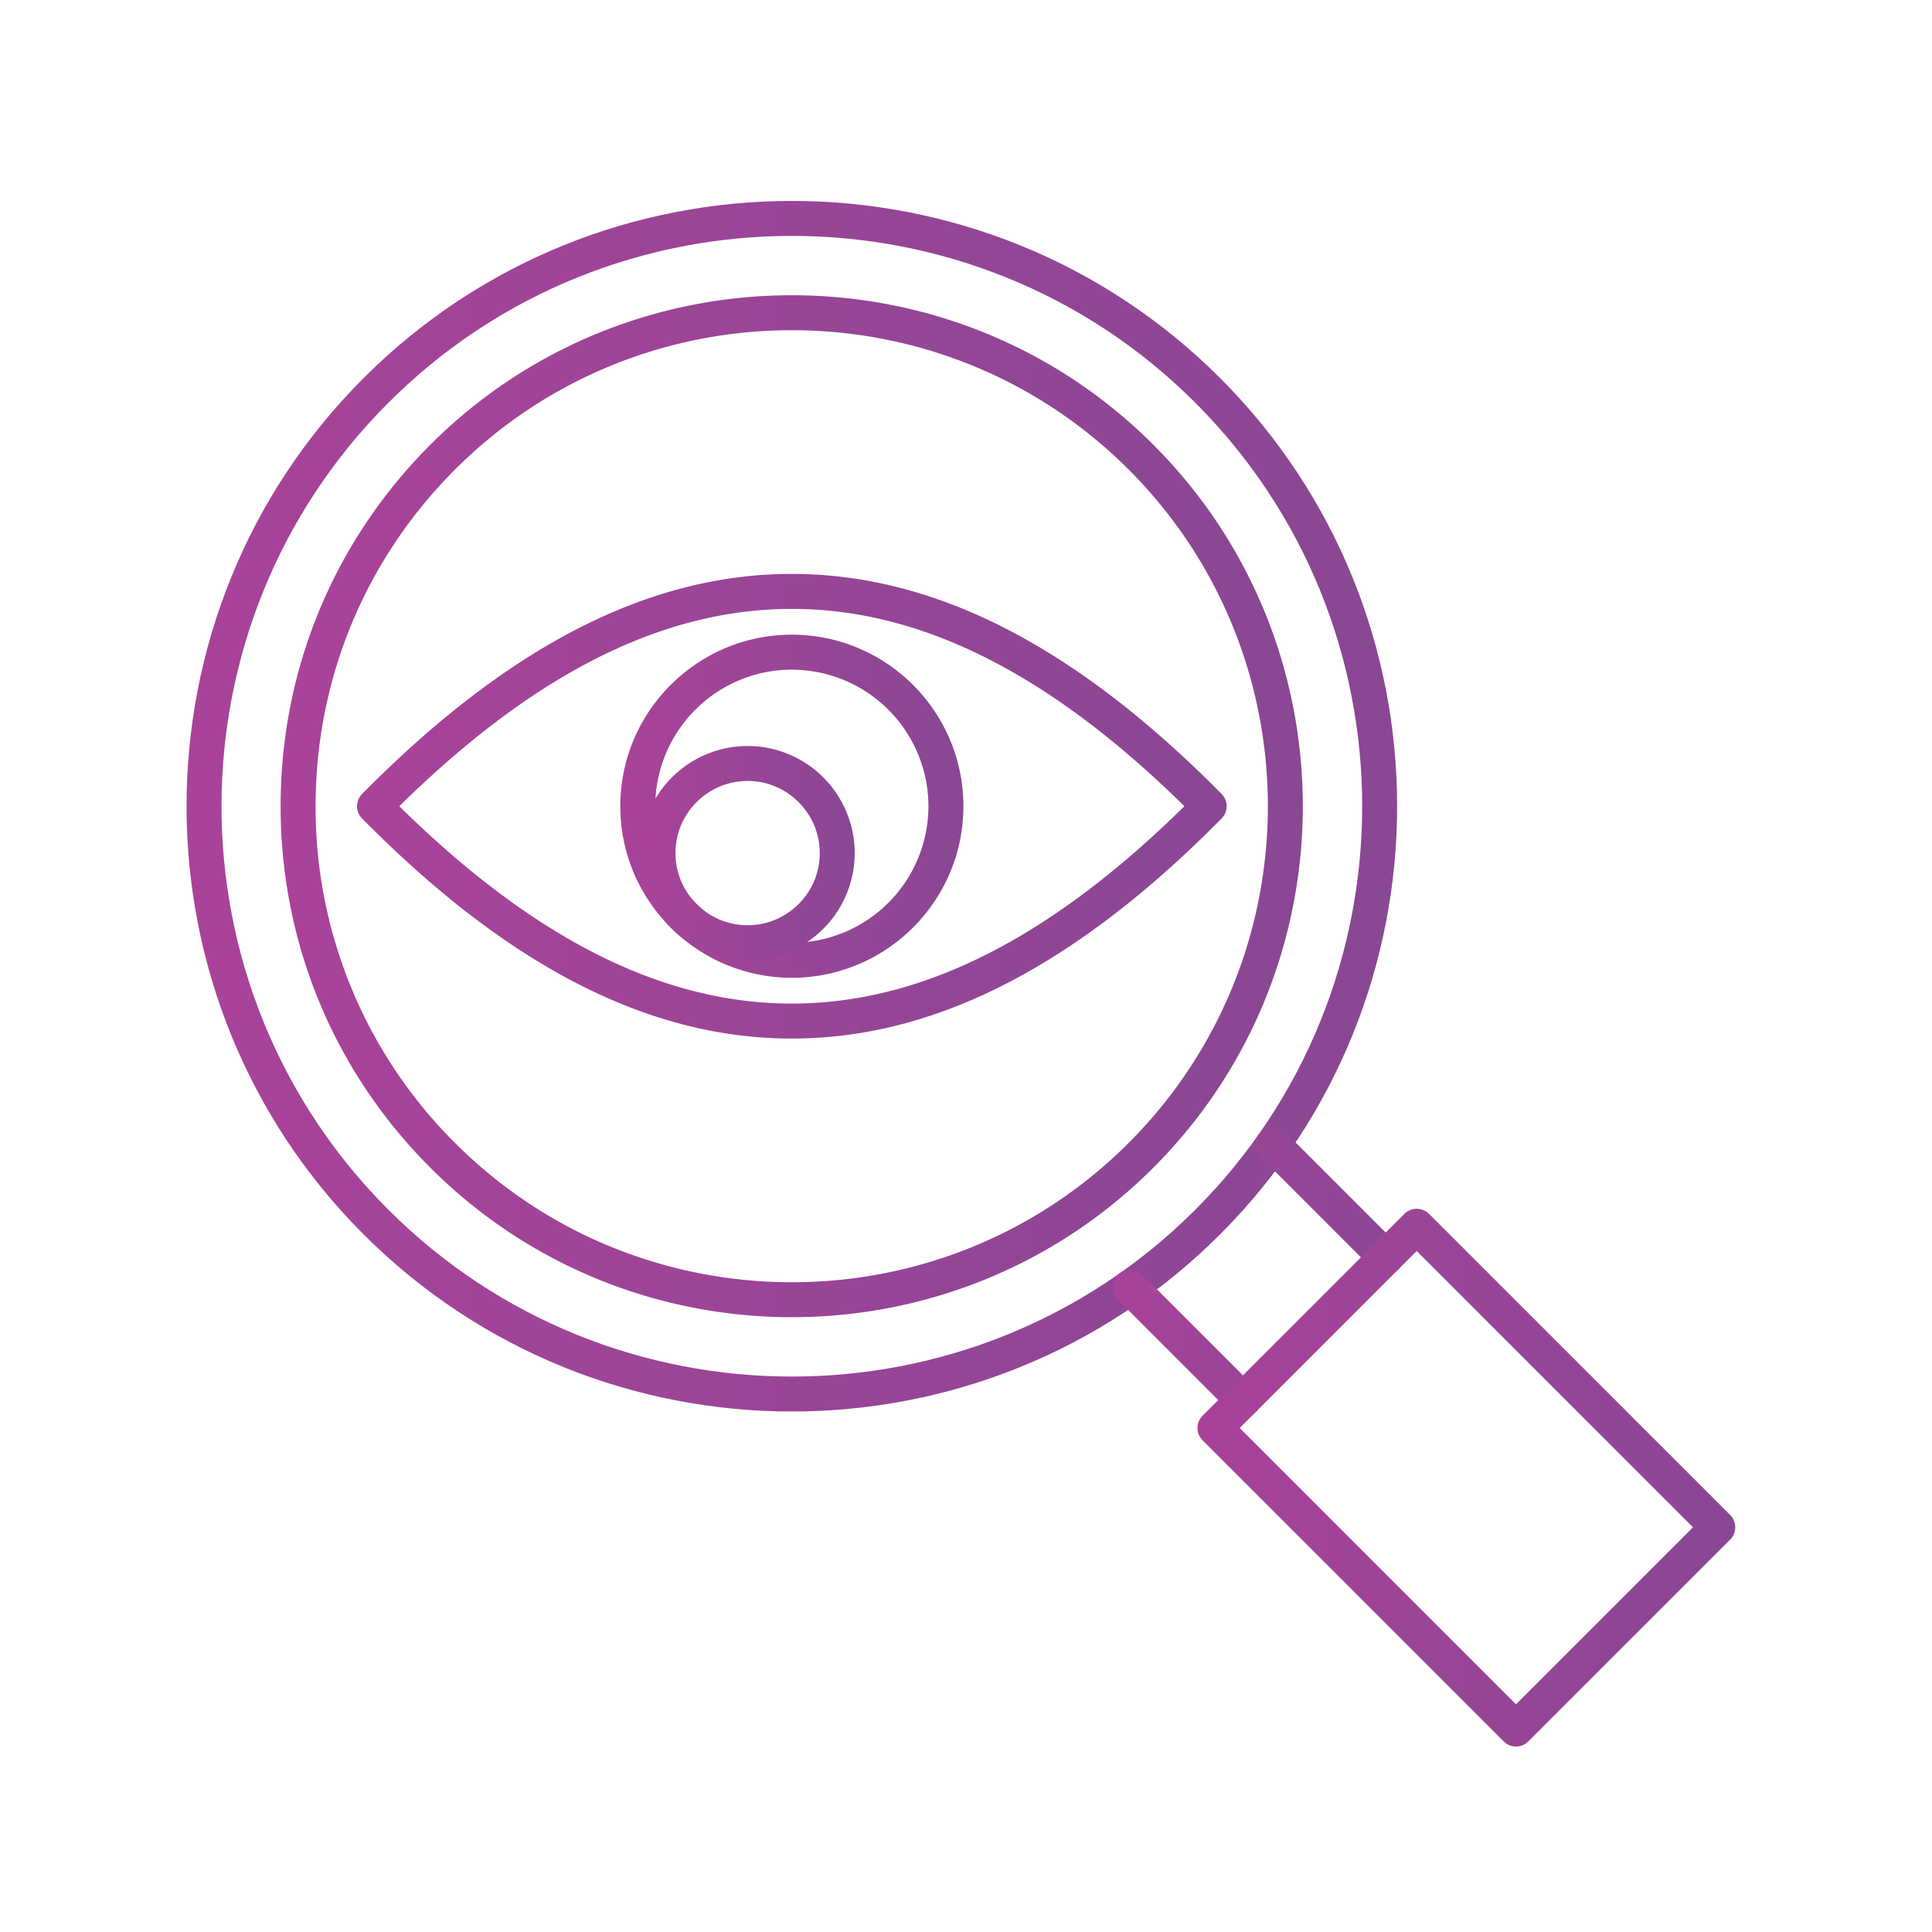
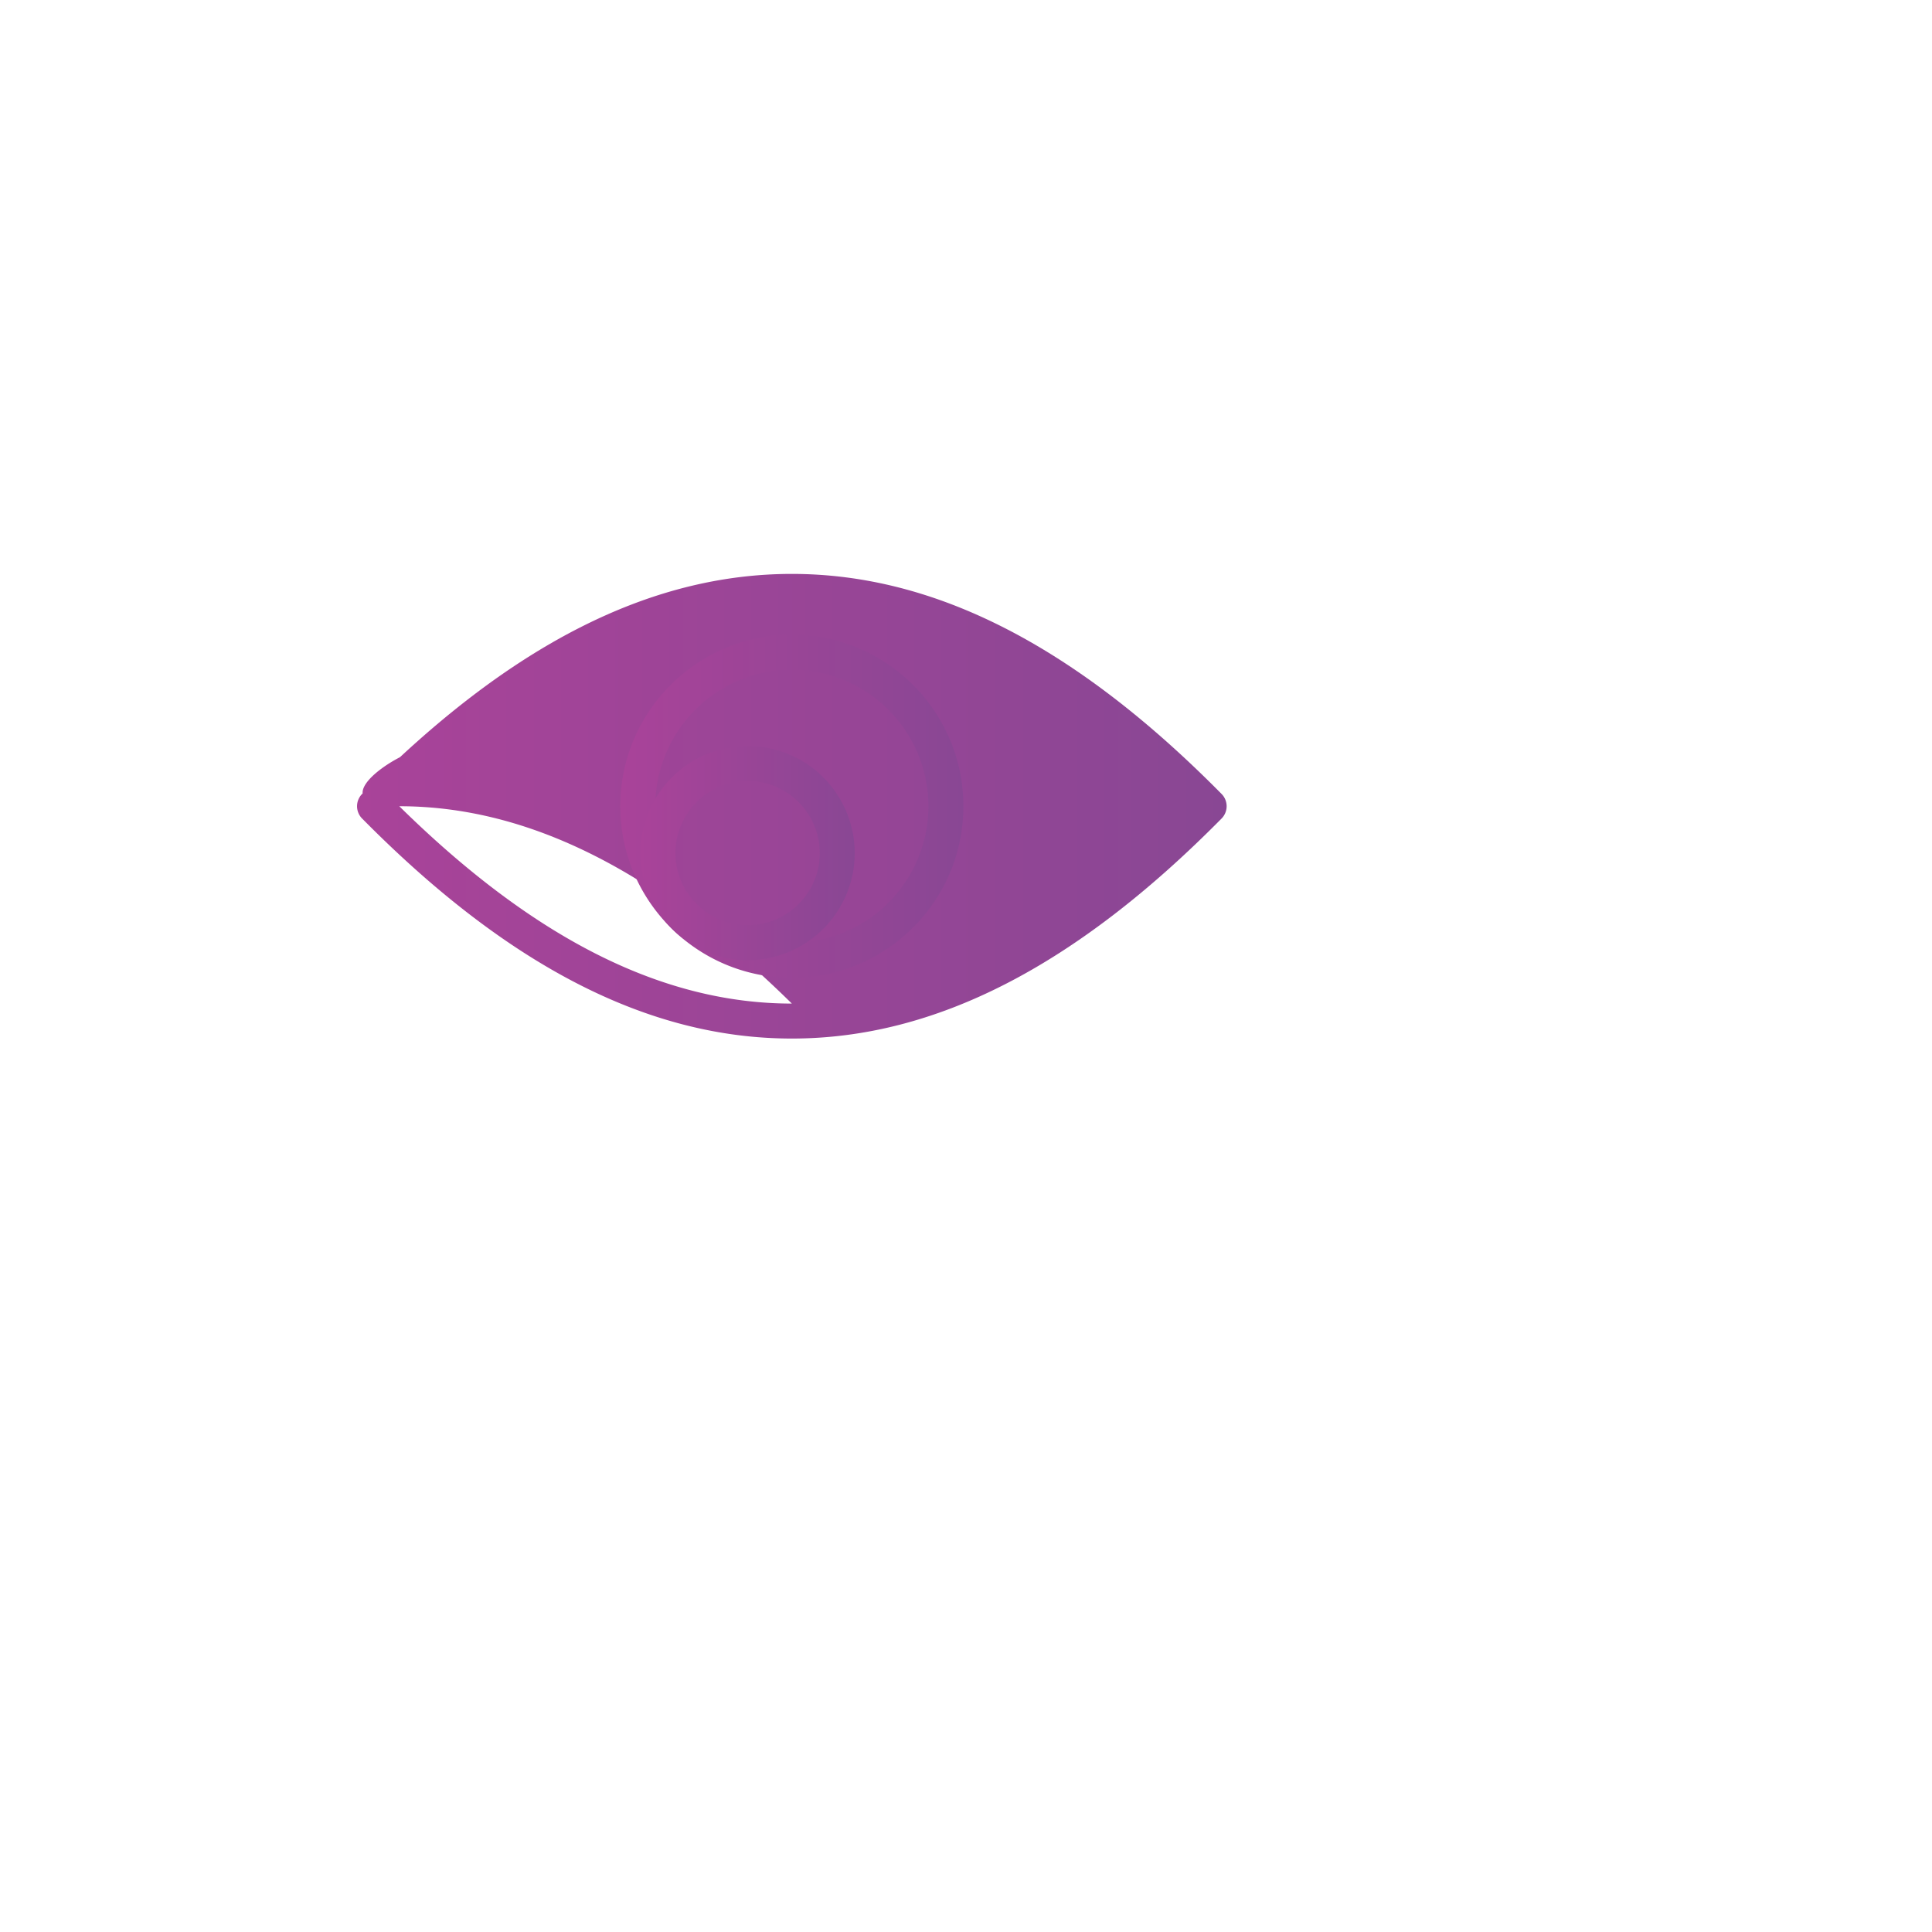
<svg xmlns="http://www.w3.org/2000/svg" width="125" height="125" fill="none">
-   <path d="M51.232 67.194c-9.246 0-18.341-4.657-27.804-14.236a1.13 1.13 0 0 1 0-1.59c9.464-9.579 18.559-14.236 27.804-14.236s18.341 4.657 27.804 14.236a1.13 1.13 0 0 1 0 1.59c-9.463 9.579-18.559 14.236-27.804 14.236zM25.834 52.163c8.726 8.589 17.042 12.768 25.398 12.768s16.673-4.179 25.398-12.768c-8.726-8.59-17.042-12.768-25.398-12.768S34.56 43.573 25.834 52.163z" fill="url(#A)" />
+   <path d="M51.232 67.194c-9.246 0-18.341-4.657-27.804-14.236a1.13 1.13 0 0 1 0-1.59c9.464-9.579 18.559-14.236 27.804-14.236s18.341 4.657 27.804 14.236a1.13 1.13 0 0 1 0 1.59c-9.463 9.579-18.559 14.236-27.804 14.236zM25.834 52.163c8.726 8.589 17.042 12.768 25.398 12.768c-8.726-8.59-17.042-12.768-25.398-12.768S34.56 43.573 25.834 52.163z" fill="url(#A)" />
  <path d="M51.232 63.262c-6.12 0-11.099-4.979-11.099-11.099s4.979-11.099 11.099-11.099 11.099 4.979 11.099 11.099-4.979 11.099-11.099 11.099zm0-19.936a8.85 8.85 0 0 0-8.836 8.837 8.85 8.85 0 0 0 8.837 8.837 8.85 8.85 0 0 0 8.837-8.836 8.85 8.85 0 0 0-8.836-8.836z" fill="url(#B)" />
  <path d="M48.37 62.125a6.94 6.94 0 0 1-6.93-6.93 6.94 6.94 0 0 1 6.93-6.93 6.94 6.94 0 0 1 6.93 6.93 6.94 6.94 0 0 1-6.93 6.93zm0-11.597c-2.573 0-4.667 2.094-4.667 4.667s2.094 4.667 4.667 4.667 4.667-2.094 4.667-4.667-2.094-4.667-4.667-4.667z" fill="url(#C)" />
-   <path d="M51.232 85.222c-8.47 0-16.94-3.224-23.388-9.672-6.247-6.247-9.688-14.553-9.688-23.388s3.441-17.141 9.688-23.388c12.896-12.896 33.88-12.896 46.776 0s12.896 33.88 0 46.776c-6.448 6.448-14.918 9.672-23.388 9.672zm0-63.858c-7.891 0-15.781 3.004-21.788 9.011-5.82 5.82-9.025 13.557-9.025 21.788a30.61 30.61 0 0 0 9.025 21.788c6.006 6.006 13.898 9.009 21.788 9.01s15.78-3.003 21.788-9.01c12.014-12.014 12.014-31.562 0-43.576-6.007-6.007-13.898-9.01-21.788-9.01z" fill="url(#D)" />
-   <path d="M51.232 91.324c-10.033 0-20.067-3.819-27.705-11.457-15.277-15.277-15.277-40.133 0-55.41s40.133-15.276 55.41 0 15.276 40.133 0 55.41c-7.638 7.638-17.672 11.457-27.705 11.457zM25.127 26.058c-14.394 14.394-14.394 37.815 0 52.21 7.196 7.196 16.652 10.795 26.105 10.795s18.907-3.597 26.105-10.795c14.394-14.394 14.394-37.816 0-52.21s-37.816-14.394-52.21 0z" fill="url(#E)" />
-   <path d="M80.417 91.715c-.29 0-.579-.11-.8-.332l-7.295-7.295a1.13 1.13 0 1 1 1.6-1.6l7.295 7.295a1.13 1.13 0 0 1 0 1.6c-.221.221-.51.332-.8.332zm9.236-9.237c-.289 0-.579-.11-.8-.331l-7.295-7.295a1.13 1.13 0 1 1 1.6-1.6l7.295 7.295a1.13 1.13 0 0 1 0 1.6c-.221.221-.511.331-.8.331z" fill="url(#F)" />
-   <path d="M98.085 113a1.13 1.13 0 0 1-.8-.332L77.809 93.192a1.13 1.13 0 0 1 0-1.6L90.86 78.54a1.13 1.13 0 0 1 1.6 0l19.477 19.477a1.13 1.13 0 0 1 0 1.6l-13.052 13.051c-.221.221-.51.332-.8.332zM80.209 92.392l17.876 17.876 11.451-11.451L91.66 80.941 80.209 92.392z" fill="url(#G)" />
  <defs>
    <linearGradient id="A" x1="23.101" y1="52.163" x2="79.363" y2="52.163" href="#H">
      <stop stop-color="#a94399" />
      <stop offset="1" stop-color="#894794" />
    </linearGradient>
    <linearGradient id="B" x1="40.133" y1="52.163" x2="62.332" y2="52.163" href="#H">
      <stop stop-color="#a94399" />
      <stop offset="1" stop-color="#894794" />
    </linearGradient>
    <linearGradient id="C" x1="41.44" y1="55.195" x2="55.3" y2="55.195" href="#H">
      <stop stop-color="#a94399" />
      <stop offset="1" stop-color="#894794" />
    </linearGradient>
    <linearGradient id="D" x1="18.156" y1="52.162" x2="84.292" y2="52.162" href="#H">
      <stop stop-color="#a94399" />
      <stop offset="1" stop-color="#894794" />
    </linearGradient>
    <linearGradient id="E" x1="12.07" y1="52.162" x2="90.395" y2="52.162" href="#H">
      <stop stop-color="#a94399" />
      <stop offset="1" stop-color="#894794" />
    </linearGradient>
    <linearGradient id="F" x1="71.991" y1="82.318" x2="90.785" y2="82.318" href="#H">
      <stop stop-color="#a94399" />
      <stop offset="1" stop-color="#894794" />
    </linearGradient>
    <linearGradient id="G" x1="77.478" y1="95.604" x2="112.268" y2="95.604" href="#H">
      <stop stop-color="#a94399" />
      <stop offset="1" stop-color="#894794" />
    </linearGradient>
    <linearGradient id="H" gradientUnits="userSpaceOnUse" />
  </defs>
</svg>